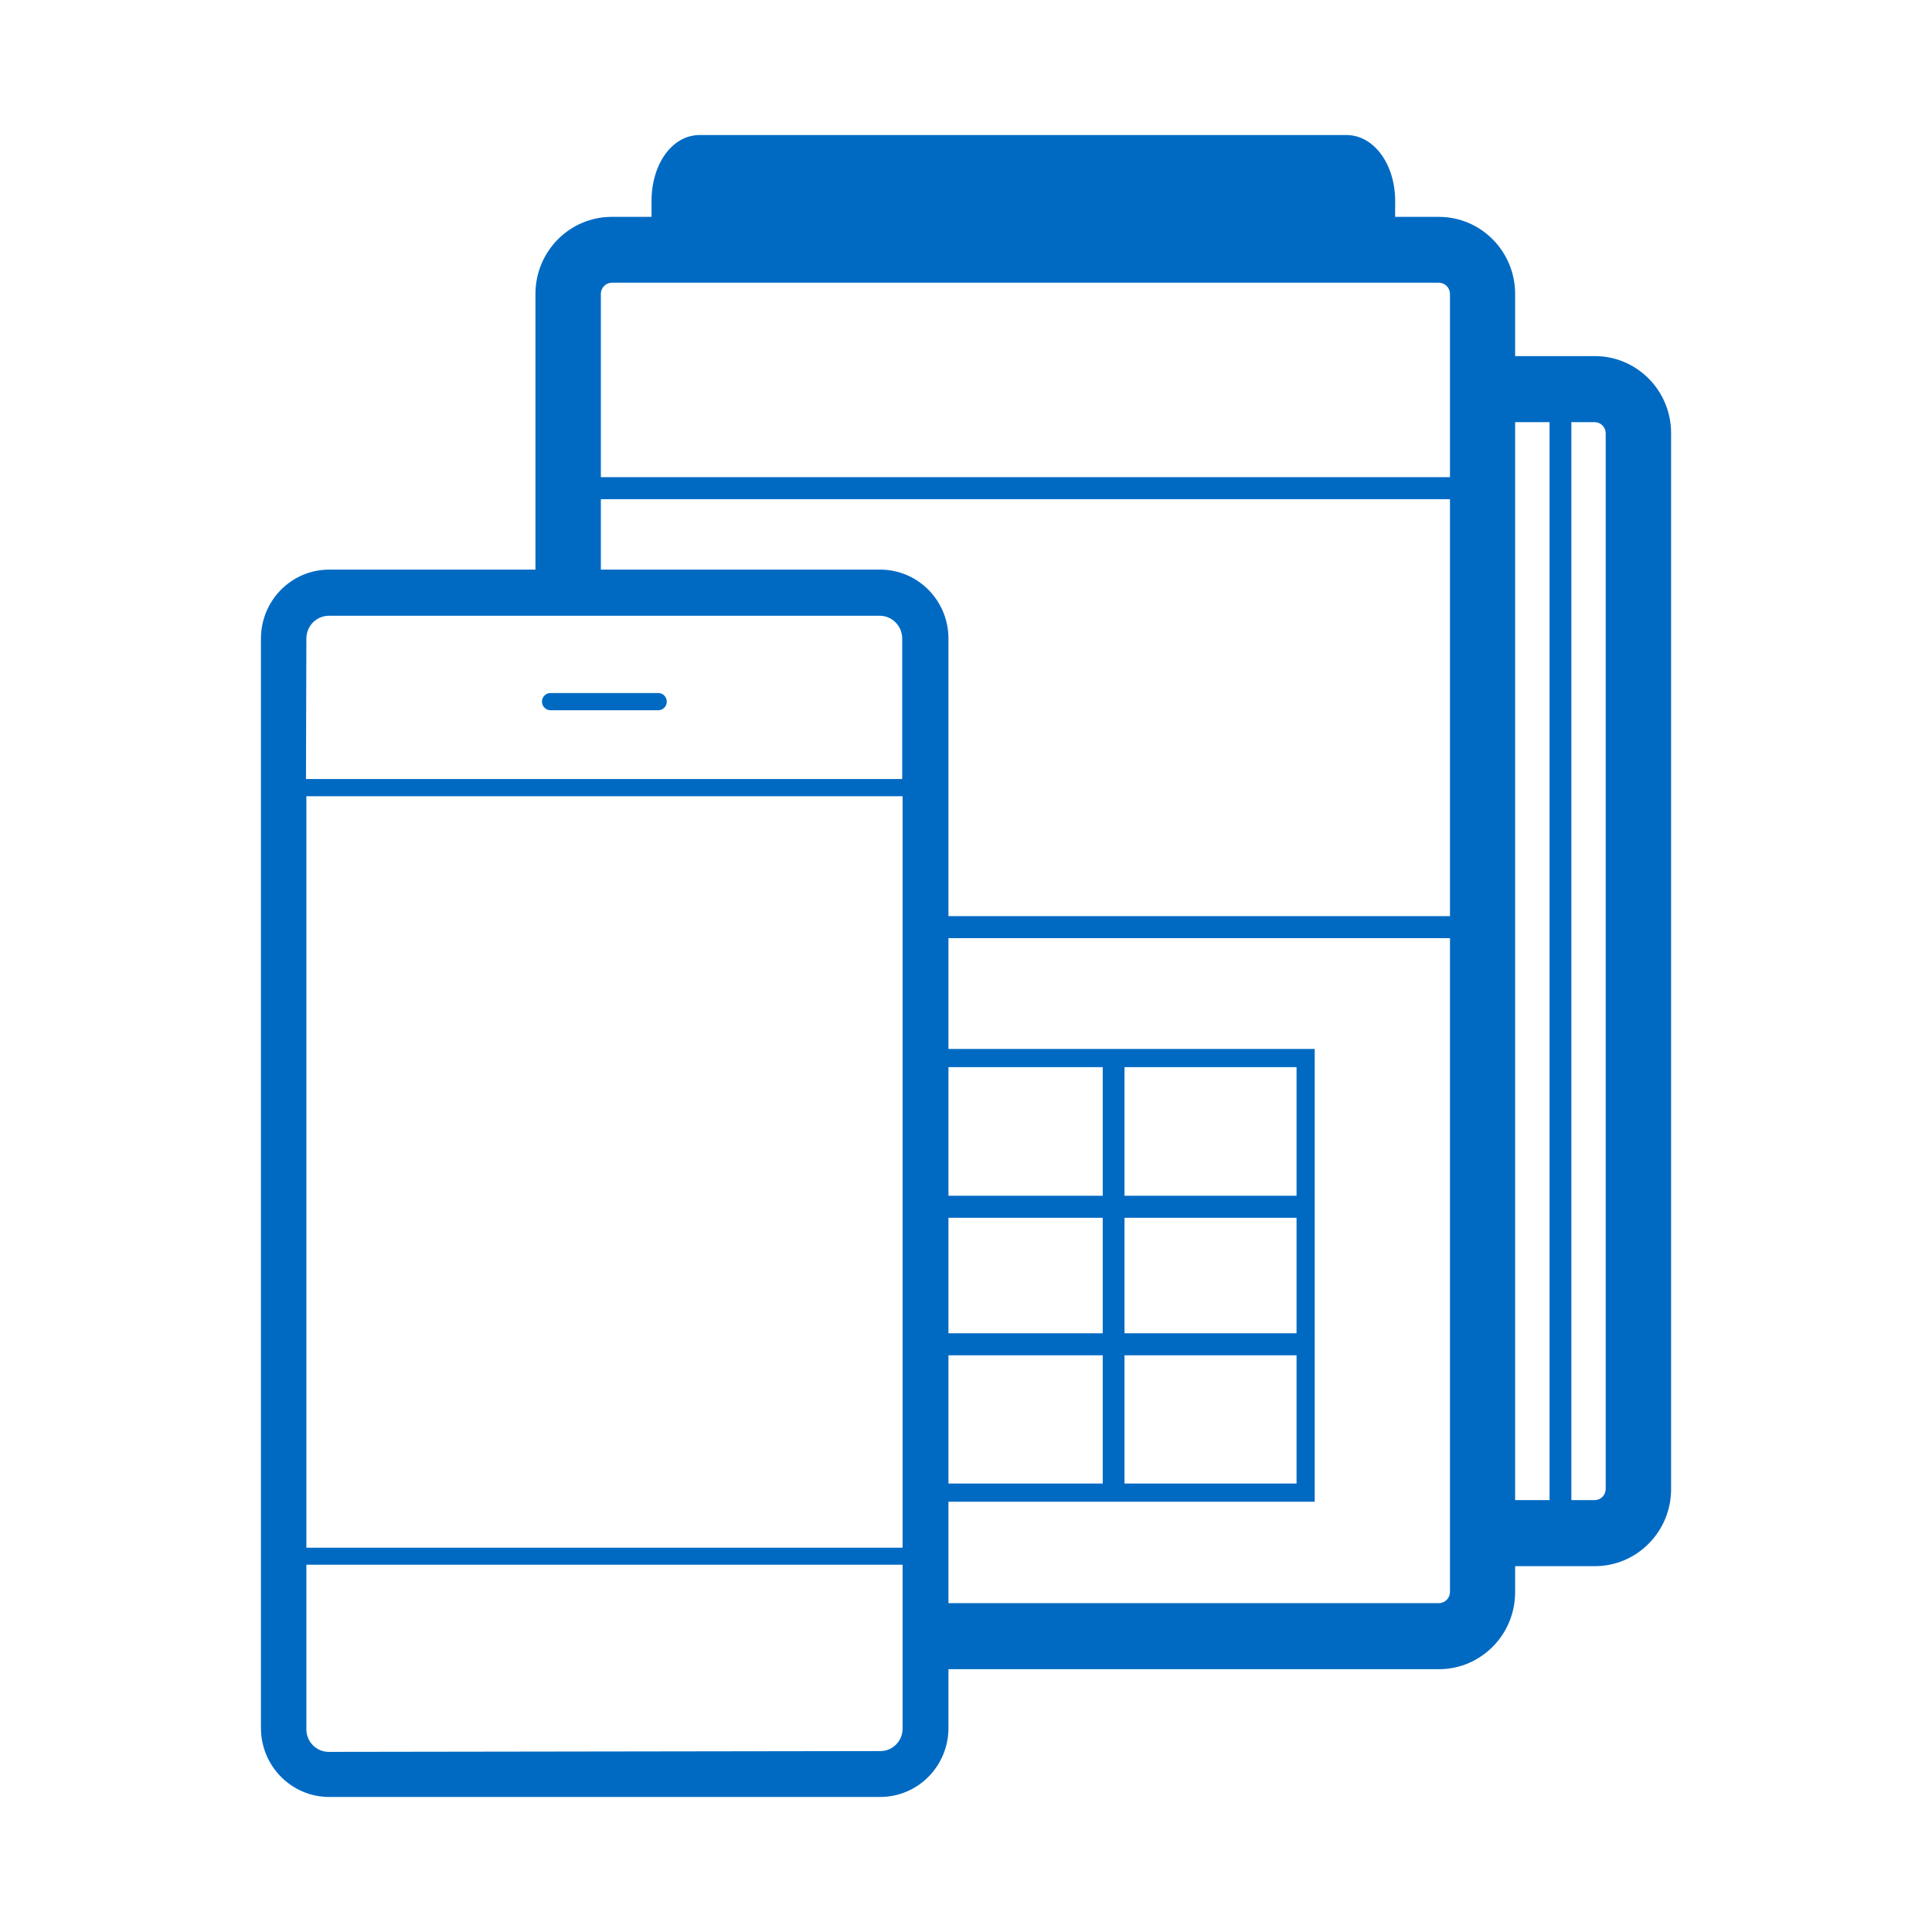
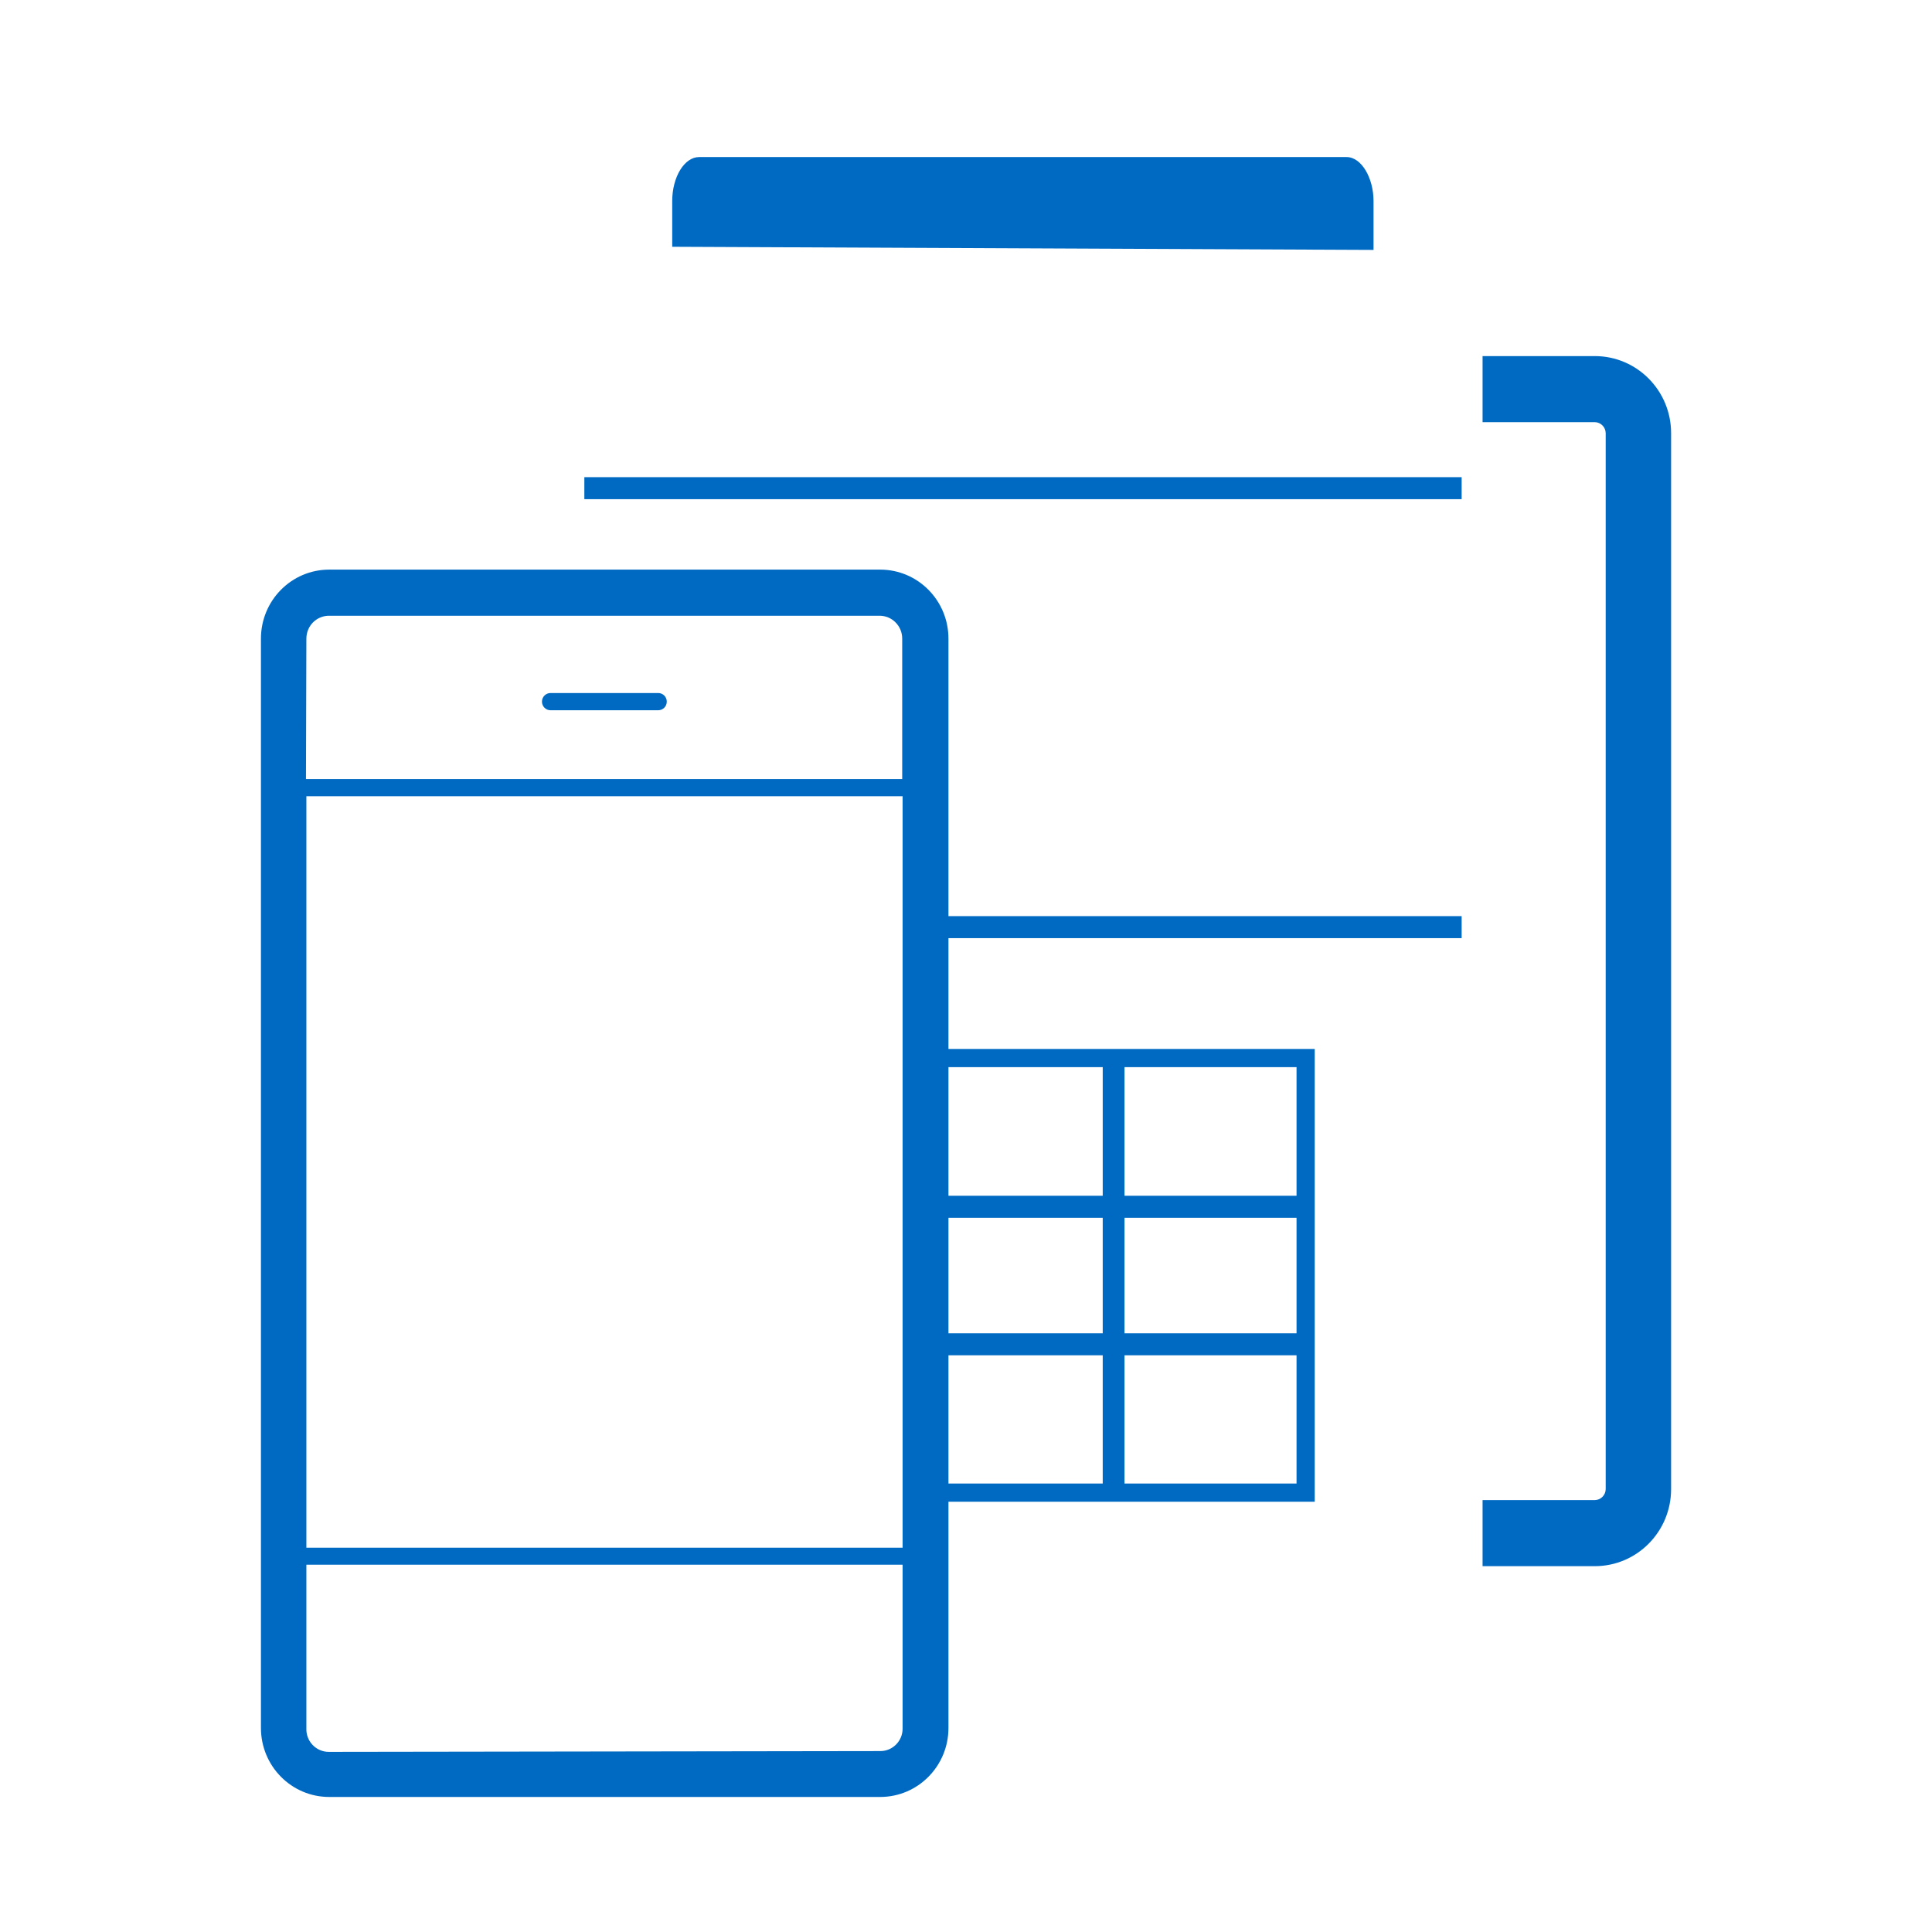
<svg xmlns="http://www.w3.org/2000/svg" width="48" height="48" viewBox="0 0 48 48" fill="none">
  <g clip-path="url(#clip0_5275_36041)">
    <path d="M16.354 17.218H13.677C13.56 17.218 13.465 17.314 13.465 17.432C13.465 17.55 13.56 17.646 13.677 17.646H16.354C16.471 17.646 16.566 17.55 16.566 17.432C16.566 17.314 16.471 17.218 16.354 17.218Z" fill="#006AC3" />
    <path d="M21.868 44.645C22.805 44.645 23.564 43.878 23.564 42.931V31.303V15.866C23.564 14.919 22.805 14.152 21.868 14.152H8.179C7.242 14.152 6.483 14.919 6.483 15.866V42.931C6.483 43.878 7.242 44.645 8.179 44.645H21.868ZM7.612 15.866C7.612 15.715 7.671 15.57 7.776 15.464C7.882 15.357 8.025 15.298 8.174 15.298H21.853C22.002 15.298 22.145 15.357 22.25 15.464C22.356 15.57 22.415 15.715 22.415 15.866V19.355H7.602L7.612 15.866ZM7.612 19.783H22.425V38.452H7.612V19.783ZM8.169 43.525C8.017 43.525 7.872 43.463 7.767 43.353C7.662 43.243 7.606 43.095 7.612 42.942V38.875H22.425V42.947C22.425 43.255 22.178 43.505 21.873 43.505L8.169 43.525Z" fill="#006AC3" />
    <path d="M16.701 6.131V4.996C16.701 4.397 17.003 3.902 17.37 3.902H33.456C33.823 3.902 34.125 4.418 34.125 4.996V6.209" fill="#006AC3" />
-     <path d="M34.658 6.209H33.554V4.996C33.579 4.797 33.523 4.596 33.401 4.439H17.382C17.298 4.608 17.255 4.796 17.255 4.986V6.121H16.187V4.996C16.187 4.077 16.698 3.355 17.382 3.355H33.452C34.132 3.355 34.663 4.077 34.663 4.996L34.658 6.209Z" fill="#006AC3" />
    <path d="M39.623 38.911H36.834V37.27H39.623C39.771 37.267 39.891 37.147 39.893 36.997V10.761C39.891 10.612 39.771 10.491 39.623 10.488H36.834V8.847H39.623C40.669 8.847 41.518 9.704 41.518 10.761V36.997C41.518 38.054 40.669 38.911 39.623 38.911Z" fill="#006AC3" />
    <path fill-rule="evenodd" clip-rule="evenodd" d="M23.085 37.084H32.438V26.287H23.085V37.084Z" stroke="#006AC3" stroke-width="0.452" />
    <path d="M27.938 26.287H27.397V37.09H27.938V26.287Z" fill="#006AC3" />
    <path d="M32.514 29.708H22.895V30.256H32.514V29.708Z" fill="#006AC3" />
    <path d="M32.514 33.125H22.895V33.672H32.514V33.125Z" fill="#006AC3" />
-     <path d="M39.04 9.667H38.498V38.09H39.04V9.667Z" fill="#006AC3" />
    <path d="M36.314 11.855H14.518V12.402H36.314V11.855Z" fill="#006AC3" />
    <path d="M36.314 22.761H22.895V23.308H36.314V22.761Z" fill="#006AC3" />
-     <path d="M35.753 5.388H15.198C14.152 5.388 13.303 6.245 13.303 7.303V14.436H14.928V7.298C14.93 7.148 15.05 7.027 15.198 7.024H35.753C35.901 7.027 36.021 7.148 36.024 7.298V39.556C36.021 39.706 35.901 39.827 35.753 39.83H22.896V41.471H35.753C36.798 41.468 37.643 40.612 37.643 39.556V7.298C37.64 6.244 36.796 5.391 35.753 5.388Z" fill="#006AC3" />
  </g>
  <defs>
    <clipPath id="clip0_5275_36041">
      <rect width="35.035" height="41.291" fill="white" transform="translate(6.483 3.355)" />
    </clipPath>
  </defs>
</svg>